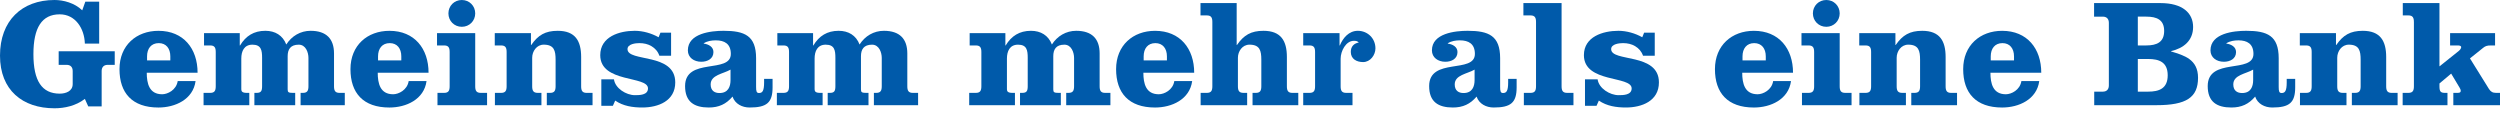
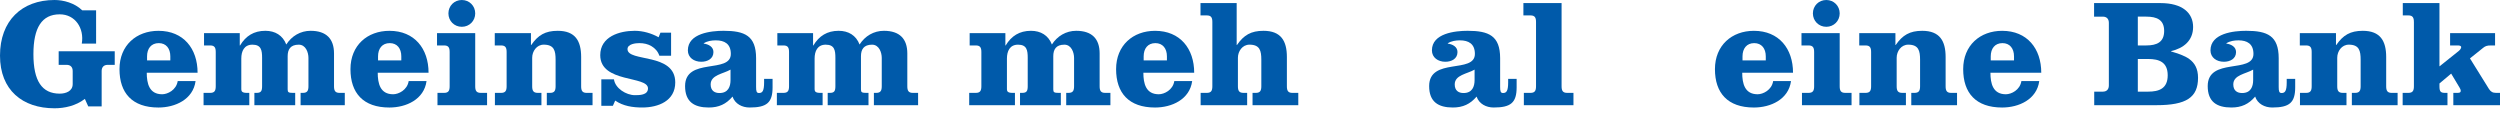
<svg xmlns="http://www.w3.org/2000/svg" version="1.1" id="Ebene_1" x="0px" y="0px" width="234px" height="11px" viewBox="0 0 234 11" enable-background="new 0 0 234 11" xml:space="preserve">
  <g>
-     <path fill="#005AAA" d="M10.74,6.07h-0.663c-0.36,0-0.562,0.215-0.562,0.576v3.314H8.26L7.943,9.256   c-0.836,0.648-1.903,0.879-2.84,0.879C2.104,10.135,0,8.434,0,5.204C0,1.946,2.033,0,5.103,0c0.836,0,1.874,0.274,2.595,0.966   l0.288-0.807h1.297V4.08h-1.34C7.9,2.653,7.049,1.341,5.593,1.341c-1.672,0-2.465,1.24-2.465,3.733   c0,2.494,0.792,3.691,2.465,3.691c0.548,0,1.211-0.217,1.211-0.895V6.646c0-0.361-0.202-0.576-0.562-0.576h-0.75v-1.27h5.247V6.07z   " />
+     <path fill="#005AAA" d="M10.74,6.07h-0.663c-0.36,0-0.562,0.215-0.562,0.576v3.314H8.26L7.943,9.256   c-0.836,0.648-1.903,0.879-2.84,0.879C2.104,10.135,0,8.434,0,5.204C0,1.946,2.033,0,5.103,0c0.836,0,1.874,0.274,2.595,0.966   h1.297V4.08h-1.34C7.9,2.653,7.049,1.341,5.593,1.341c-1.672,0-2.465,1.24-2.465,3.733   c0,2.494,0.792,3.691,2.465,3.691c0.548,0,1.211-0.217,1.211-0.895V6.646c0-0.361-0.202-0.576-0.562-0.576h-0.75v-1.27h5.247V6.07z   " />
    <path fill="#005AAA" d="M13.736,6.805c0,1.008,0.231,2.018,1.442,2.018c0.504,0,1.326-0.389,1.456-1.238h1.672   c-0.231,1.729-1.917,2.479-3.475,2.479c-2.465,0-3.647-1.369-3.647-3.59c0-2.234,1.586-3.589,3.647-3.589   c2.35,0,3.662,1.672,3.662,3.921H13.736z M15.942,5.651V5.276c0-0.735-0.389-1.24-1.081-1.24c-0.707,0-1.096,0.505-1.096,1.24   v0.375H15.942z" />
    <path fill="#005AAA" d="M22.442,3.1v1.153h0.029c0.533-0.894,1.297-1.37,2.364-1.37c0.908,0,1.629,0.418,1.96,1.283   c0.504-0.792,1.326-1.283,2.278-1.283c1.484,0,2.191,0.764,2.191,2.119v3.07c0,0.404,0.101,0.621,0.519,0.621h0.49v1.152h-4.137   V8.693h0.216c0.418,0,0.519-0.217,0.519-0.621V5.421c0-0.505-0.245-1.24-0.908-1.24c-0.778,0-1.038,0.447-1.038,1.081v3.1   c0,0.273,0.072,0.332,0.519,0.332h0.187v1.152h-3.82V8.693h0.202c0.418,0,0.519-0.174,0.519-0.621V5.421   c0-0.721-0.086-1.24-0.908-1.24c-0.778,0-1.038,0.62-1.038,1.297v2.883c0,0.201,0.101,0.332,0.519,0.332h0.23v1.152h-4.281V8.693   h0.62c0.418,0,0.519-0.217,0.519-0.621V4.873c0-0.404-0.101-0.62-0.519-0.62h-0.577V3.1H22.442z" />
    <path fill="#005AAA" d="M35.356,6.805c0,1.008,0.23,2.018,1.441,2.018c0.504,0,1.326-0.389,1.456-1.238h1.672   c-0.23,1.729-1.917,2.479-3.474,2.479c-2.465,0-3.647-1.369-3.647-3.59c0-2.234,1.586-3.589,3.647-3.589   c2.35,0,3.662,1.672,3.662,3.921H35.356z M37.562,5.651V5.276c0-0.735-0.389-1.24-1.081-1.24c-0.707,0-1.096,0.505-1.096,1.24   v0.375H37.562z" />
    <path fill="#005AAA" d="M44.48,8.072c0,0.404,0.101,0.621,0.519,0.621h0.591v1.152h-4.642V8.693h0.62   c0.418,0,0.519-0.217,0.519-0.621V4.873c0-0.404-0.101-0.62-0.519-0.62h-0.663V3.1h3.575V8.072z M44.48,1.254   c0,0.706-0.548,1.254-1.254,1.254c-0.707,0-1.254-0.548-1.254-1.254C41.972,0.548,42.52,0,43.226,0   C43.932,0,44.48,0.548,44.48,1.254z" />
    <path fill="#005AAA" d="M49.697,3.1v1.11h0.029c0.634-0.923,1.312-1.326,2.479-1.326c1.644,0,2.191,0.952,2.191,2.451v2.738   c0,0.404,0.101,0.621,0.519,0.621h0.548v1.152h-4.281V8.693h0.303c0.418,0,0.519-0.217,0.519-0.621V5.593   c0-0.836-0.129-1.413-1.11-1.413c-0.663,0-1.081,0.62-1.081,1.226v2.666c0,0.404,0.101,0.621,0.519,0.621h0.346v1.152h-4.354V8.693   h0.577c0.418,0,0.519-0.217,0.519-0.621V4.873c0-0.404-0.101-0.62-0.519-0.62H46.31V3.1H49.697z" />
    <path fill="#005AAA" d="M57.466,7.424c0.116,0.852,1.153,1.484,1.961,1.484c0.418,0,1.225,0,1.225-0.633   c0-1.211-4.469-0.477-4.469-3.114c0-1.73,1.788-2.278,3.229-2.278c0.764,0,1.571,0.231,2.234,0.605l0.173-0.432h0.995v2.162h-1.095   c-0.144-0.418-0.404-0.692-0.735-0.894c-0.332-0.202-0.721-0.288-1.139-0.288c-0.332,0-1.11,0.072-1.11,0.562   c0,1.24,4.469,0.303,4.469,3.114c0,1.744-1.6,2.35-3.084,2.35c-0.894,0-1.788-0.129-2.537-0.648l-0.216,0.49h-1.082v-2.48H57.466z" />
    <path fill="#005AAA" d="M72.313,7.381v0.793c0,1.441-0.548,1.889-2.148,1.889c-0.692,0-1.37-0.332-1.601-1.023   c-0.591,0.705-1.283,1.023-2.22,1.023c-1.37,0-2.22-0.533-2.22-2.004c0-2.725,4.282-1.125,4.282-3.013   c0-0.951-0.605-1.269-1.398-1.269c-0.389,0-0.793,0.058-1.139,0.274V4.08c0.432,0.058,0.908,0.289,0.908,0.793   c0,0.634-0.563,0.908-1.139,0.908c-0.677,0-1.254-0.389-1.254-1.067c0-1.6,2.177-1.831,3.344-1.831   c1.975,0,3.042,0.461,3.042,2.566v2.681c0,0.418,0.043,0.576,0.274,0.576c0.317,0,0.476-0.188,0.476-0.994V7.381H72.313z    M68.377,6.516c-0.692,0.404-1.86,0.49-1.86,1.385c0,0.59,0.375,0.807,0.822,0.807c0.822,0,1.038-0.605,1.038-1.211V6.516z" />
    <path fill="#005AAA" d="M76.103,3.1v1.153h0.029c0.533-0.894,1.297-1.37,2.364-1.37c0.908,0,1.629,0.418,1.96,1.283   c0.504-0.792,1.326-1.283,2.278-1.283c1.484,0,2.191,0.764,2.191,2.119v3.07c0,0.404,0.101,0.621,0.519,0.621h0.49v1.152h-4.137   V8.693h0.216c0.418,0,0.519-0.217,0.519-0.621V5.421c0-0.505-0.245-1.24-0.908-1.24c-0.779,0-1.038,0.447-1.038,1.081v3.1   c0,0.273,0.072,0.332,0.519,0.332h0.187v1.152h-3.82V8.693h0.202c0.418,0,0.519-0.174,0.519-0.621V5.421   c0-0.721-0.086-1.24-0.908-1.24c-0.778,0-1.038,0.62-1.038,1.297v2.883c0,0.201,0.101,0.332,0.519,0.332h0.231v1.152h-4.282V8.693   h0.62c0.418,0,0.519-0.217,0.519-0.621V4.873c0-0.404-0.101-0.62-0.519-0.62h-0.576V3.1H76.103z" />
    <path fill="#005AAA" d="M94.104,3.1v1.153h0.029c0.534-0.894,1.297-1.37,2.364-1.37c0.908,0,1.629,0.418,1.96,1.283   c0.504-0.792,1.326-1.283,2.278-1.283c1.485,0,2.191,0.764,2.191,2.119v3.07c0,0.404,0.101,0.621,0.519,0.621h0.49v1.152h-4.137   V8.693h0.216c0.418,0,0.519-0.217,0.519-0.621V5.421c0-0.505-0.245-1.24-0.908-1.24c-0.779,0-1.038,0.447-1.038,1.081v3.1   c0,0.273,0.072,0.332,0.519,0.332h0.188v1.152h-3.82V8.693h0.202c0.418,0,0.519-0.174,0.519-0.621V5.421   c0-0.721-0.086-1.24-0.908-1.24c-0.778,0-1.038,0.62-1.038,1.297v2.883c0,0.201,0.101,0.332,0.519,0.332h0.231v1.152h-4.282V8.693   h0.62c0.418,0,0.519-0.217,0.519-0.621V4.873c0-0.404-0.101-0.62-0.519-0.62H90.76V3.1H94.104z" />
    <path fill="#005AAA" d="M107.019,6.805c0,1.008,0.23,2.018,1.441,2.018c0.505,0,1.326-0.389,1.456-1.238h1.672   c-0.23,1.729-1.917,2.479-3.474,2.479c-2.465,0-3.647-1.369-3.647-3.59c0-2.234,1.585-3.589,3.647-3.589   c2.35,0,3.662,1.672,3.662,3.921H107.019z M109.224,5.651V5.276c0-0.735-0.389-1.24-1.081-1.24c-0.706,0-1.096,0.505-1.096,1.24   v0.375H109.224z" />
    <path fill="#005AAA" d="M115.753,0.289v3.921h0.029c0.634-0.923,1.312-1.326,2.48-1.326c1.643,0,2.191,0.952,2.191,2.451v2.738   c0,0.404,0.1,0.621,0.518,0.621h0.549v1.152h-4.282V8.693h0.303c0.418,0,0.519-0.217,0.519-0.621V5.593   c0-0.836-0.129-1.413-1.11-1.413c-0.663,0-1.081,0.62-1.081,1.226v2.666c0,0.404,0.101,0.621,0.519,0.621h0.346v1.152h-4.354V8.693   h0.577c0.418,0,0.519-0.217,0.519-0.621V2.062c0-0.403-0.101-0.62-0.519-0.62h-0.591V0.289H115.753z" />
-     <path fill="#005AAA" d="M121.979,3.1h3.402v1.153h0.029c0.287-0.692,0.836-1.37,1.686-1.37c0.895,0,1.645,0.692,1.645,1.644   c0,0.62-0.477,1.283-1.154,1.283c-0.605,0-1.152-0.289-1.152-0.952c0-0.49,0.273-0.793,0.75-0.879   c-0.145-0.144-0.275-0.159-0.463-0.159c-0.748,0-1.238,0.966-1.238,1.672v2.58c0,0.404,0.1,0.621,0.518,0.621h0.592v1.152h-4.613   V8.693h0.592c0.418,0,0.518-0.217,0.518-0.621V4.873c0-0.404-0.1-0.62-0.518-0.62h-0.592V3.1z" />
    <path fill="#005AAA" d="M141.957,7.381v0.793c0,1.441-0.547,1.889-2.148,1.889c-0.691,0-1.369-0.332-1.6-1.023   c-0.592,0.705-1.283,1.023-2.221,1.023c-1.369,0-2.219-0.533-2.219-2.004c0-2.725,4.281-1.125,4.281-3.013   c0-0.951-0.605-1.269-1.398-1.269c-0.389,0-0.793,0.058-1.139,0.274V4.08c0.432,0.058,0.908,0.289,0.908,0.793   c0,0.634-0.563,0.908-1.139,0.908c-0.678,0-1.254-0.389-1.254-1.067c0-1.6,2.176-1.831,3.344-1.831   c1.975,0,3.041,0.461,3.041,2.566v2.681c0,0.418,0.043,0.576,0.273,0.576c0.318,0,0.477-0.188,0.477-0.994V7.381H141.957z    M138.021,6.516c-0.691,0.404-1.859,0.49-1.859,1.385c0,0.59,0.375,0.807,0.822,0.807c0.82,0,1.037-0.605,1.037-1.211V6.516z" />
    <path fill="#005AAA" d="M146.164,8.072c0,0.404,0.102,0.621,0.52,0.621h0.592v1.152h-4.643V8.693h0.621   c0.418,0,0.518-0.217,0.518-0.621V2.062c0-0.403-0.1-0.62-0.518-0.62h-0.664V0.289h3.574V8.072z" />
-     <path fill="#005AAA" d="M149.537,7.424c0.115,0.852,1.154,1.484,1.961,1.484c0.418,0,1.225,0,1.225-0.633   c0-1.211-4.469-0.477-4.469-3.114c0-1.73,1.787-2.278,3.229-2.278c0.764,0,1.572,0.231,2.234,0.605l0.174-0.432h0.994v2.162h-1.096   c-0.145-0.418-0.402-0.692-0.734-0.894c-0.332-0.202-0.721-0.288-1.139-0.288c-0.332,0-1.111,0.072-1.111,0.562   c0,1.24,4.471,0.303,4.471,3.114c0,1.744-1.602,2.35-3.086,2.35c-0.895,0-1.787-0.129-2.537-0.648l-0.217,0.49h-1.08v-2.48H149.537   z" />
    <path fill="#005AAA" d="M163.072,6.805c0,1.008,0.23,2.018,1.441,2.018c0.504,0,1.326-0.389,1.455-1.238h1.672   c-0.23,1.729-1.916,2.479-3.475,2.479c-2.465,0-3.646-1.369-3.646-3.59c0-2.234,1.586-3.589,3.646-3.589   c2.35,0,3.662,1.672,3.662,3.921H163.072z M165.277,5.651V5.276c0-0.735-0.389-1.24-1.082-1.24c-0.705,0-1.096,0.505-1.096,1.24   v0.375H165.277z" />
    <path fill="#005AAA" d="M172.195,8.072c0,0.404,0.1,0.621,0.518,0.621h0.592v1.152h-4.641V8.693h0.619   c0.418,0,0.52-0.217,0.52-0.621V4.873c0-0.404-0.102-0.62-0.52-0.62h-0.664V3.1h3.576V8.072z M172.195,1.254   c0,0.706-0.549,1.254-1.254,1.254c-0.707,0-1.254-0.548-1.254-1.254c0-0.707,0.547-1.254,1.254-1.254   C171.646,0,172.195,0.548,172.195,1.254z" />
    <path fill="#005AAA" d="M177.412,3.1v1.11h0.029c0.635-0.923,1.313-1.326,2.48-1.326c1.643,0,2.189,0.952,2.189,2.451v2.738   c0,0.404,0.102,0.621,0.52,0.621h0.549v1.152h-4.283V8.693h0.303c0.418,0,0.52-0.217,0.52-0.621V5.593   c0-0.836-0.129-1.413-1.109-1.413c-0.664,0-1.082,0.62-1.082,1.226v2.666c0,0.404,0.102,0.621,0.52,0.621h0.346v1.152h-4.354V8.693   h0.576c0.418,0,0.52-0.217,0.52-0.621V4.873c0-0.404-0.102-0.62-0.52-0.62h-0.59V3.1H177.412z" />
    <path fill="#005AAA" d="M186.305,6.805c0,1.008,0.23,2.018,1.443,2.018c0.504,0,1.326-0.389,1.455-1.238h1.672   c-0.23,1.729-1.918,2.479-3.475,2.479c-2.465,0-3.646-1.369-3.646-3.59c0-2.234,1.586-3.589,3.646-3.589   c2.35,0,3.662,1.672,3.662,3.921H186.305z M188.512,5.651V5.276c0-0.735-0.391-1.24-1.082-1.24c-0.707,0-1.096,0.505-1.096,1.24   v0.375H188.512z" />
    <path fill="#005AAA" d="M197.389,2.134c0-0.36-0.201-0.577-0.563-0.577h-0.82V0.289h6.213c2.076,0,3.055,0.937,3.055,2.234   c0,1.283-0.893,1.99-2.061,2.263v0.029c1.225,0.375,2.523,0.735,2.523,2.466c0,1.844-1.096,2.564-3.893,2.564h-5.824V8.578h0.807   c0.361,0,0.563-0.217,0.563-0.578V2.134z M200.1,4.253h0.793c0.98,0,1.672-0.303,1.672-1.355c0-1.053-0.691-1.341-1.672-1.341   H200.1V4.253z M200.1,8.578h0.965c1.023,0,1.832-0.289,1.832-1.529c0-1.239-0.809-1.528-1.832-1.528H200.1V8.578z" />
    <path fill="#005AAA" d="M214.83,7.381v0.793c0,1.441-0.547,1.889-2.148,1.889c-0.691,0-1.369-0.332-1.6-1.023   c-0.592,0.705-1.283,1.023-2.221,1.023c-1.369,0-2.219-0.533-2.219-2.004c0-2.725,4.281-1.125,4.281-3.013   c0-0.951-0.605-1.269-1.398-1.269c-0.389,0-0.793,0.058-1.139,0.274V4.08c0.432,0.058,0.908,0.289,0.908,0.793   c0,0.634-0.563,0.908-1.139,0.908c-0.678,0-1.254-0.389-1.254-1.067c0-1.6,2.176-1.831,3.344-1.831   c1.975,0,3.041,0.461,3.041,2.566v2.681c0,0.418,0.043,0.576,0.273,0.576c0.318,0,0.477-0.188,0.477-0.994V7.381H214.83z    M210.895,6.516c-0.691,0.404-1.859,0.49-1.859,1.385c0,0.59,0.375,0.807,0.822,0.807c0.82,0,1.037-0.605,1.037-1.211V6.516z" />
    <path fill="#005AAA" d="M218.648,3.1v1.11h0.029c0.635-0.923,1.311-1.326,2.479-1.326c1.645,0,2.191,0.952,2.191,2.451v2.738   c0,0.404,0.102,0.621,0.52,0.621h0.549v1.152h-4.283V8.693h0.303c0.418,0,0.52-0.217,0.52-0.621V5.593   c0-0.836-0.131-1.413-1.109-1.413c-0.664,0-1.082,0.62-1.082,1.226v2.666c0,0.404,0.102,0.621,0.52,0.621h0.346v1.152h-4.354V8.693   h0.576c0.418,0,0.52-0.217,0.52-0.621V4.873c0-0.404-0.102-0.62-0.52-0.62h-0.59V3.1H218.648z" />
    <path fill="#005AAA" d="M225.941,2.062c0-0.403-0.102-0.62-0.52-0.62h-0.52V0.289h3.432v5.924l1.803-1.441   c0.188-0.145,0.23-0.303,0.23-0.36c0-0.116-0.145-0.159-0.318-0.159h-0.719V3.1h4.209v1.153h-0.375   c-0.391,0-0.533,0.058-0.75,0.231l-1.225,0.98l1.773,2.854c0.172,0.273,0.359,0.375,0.678,0.375H234v1.152h-4.369V8.693h0.404   c0.23,0,0.289-0.072,0.289-0.188c0-0.102-0.043-0.203-0.115-0.316l-0.779-1.299l-1.096,0.922v0.26c0,0.49,0.102,0.621,0.52,0.621   h0.23v1.152h-4.195V8.693h0.533c0.418,0,0.52-0.217,0.52-0.621V2.062z" />
  </g>
</svg>